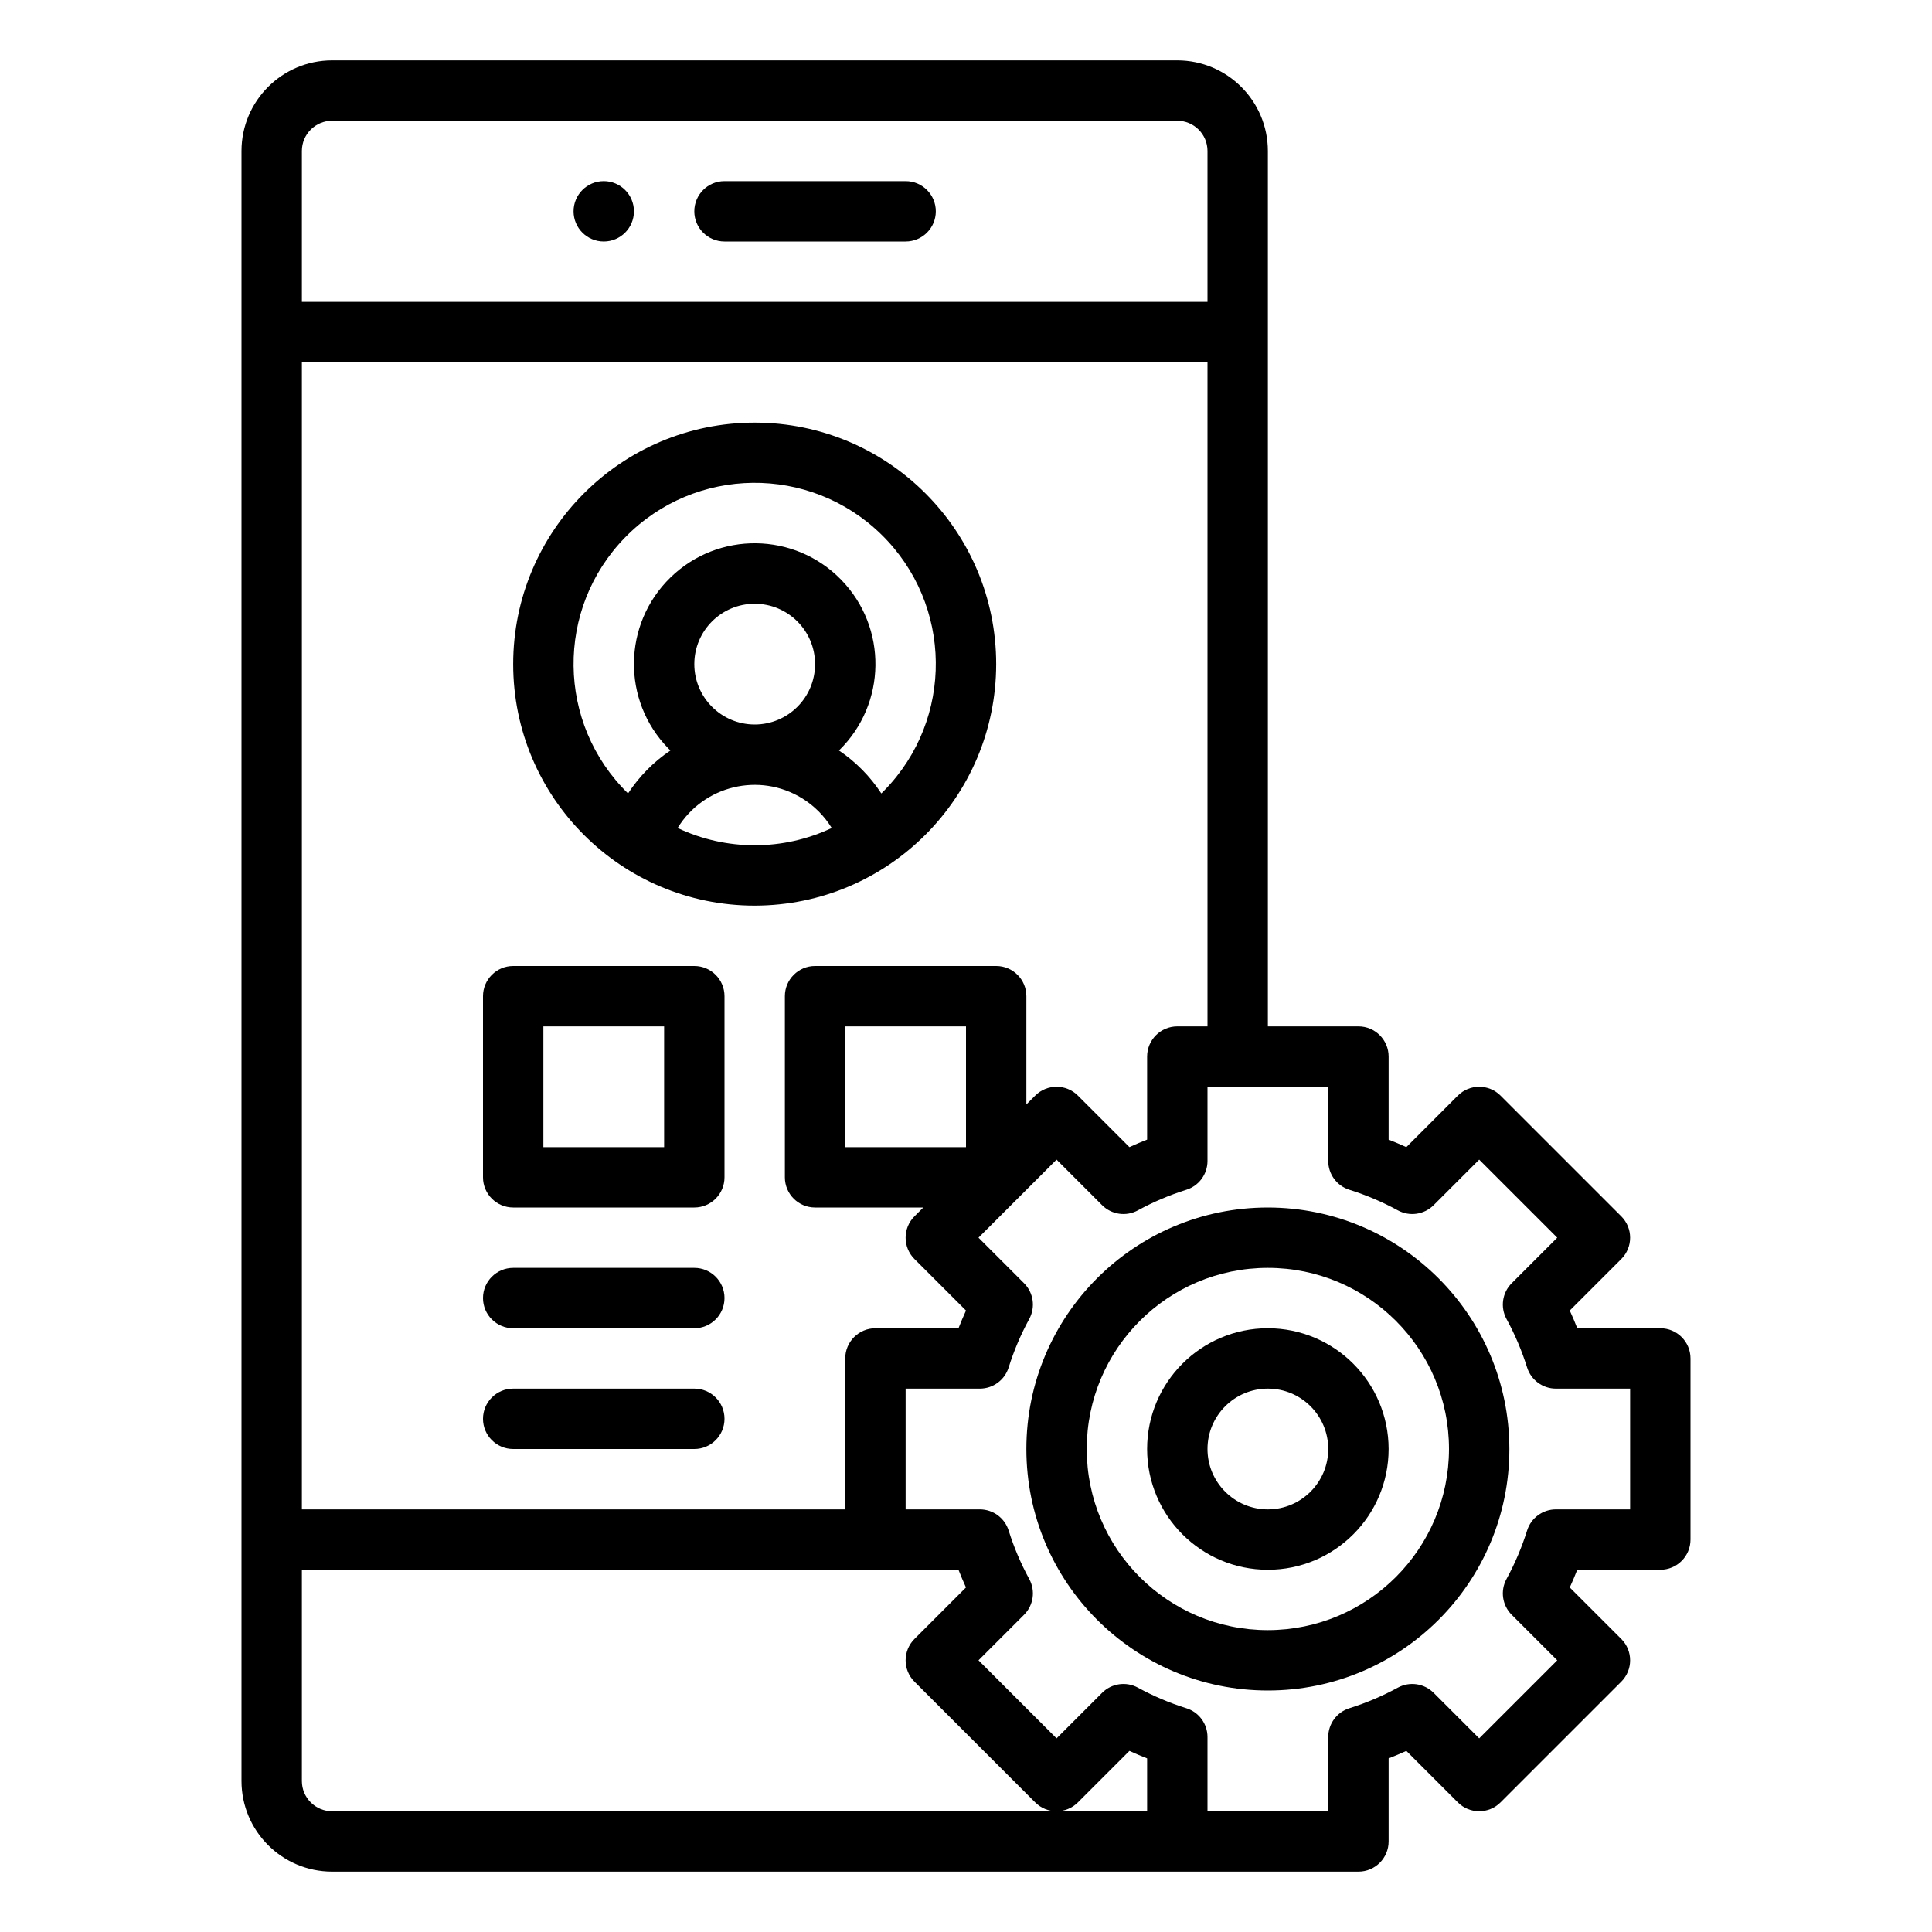
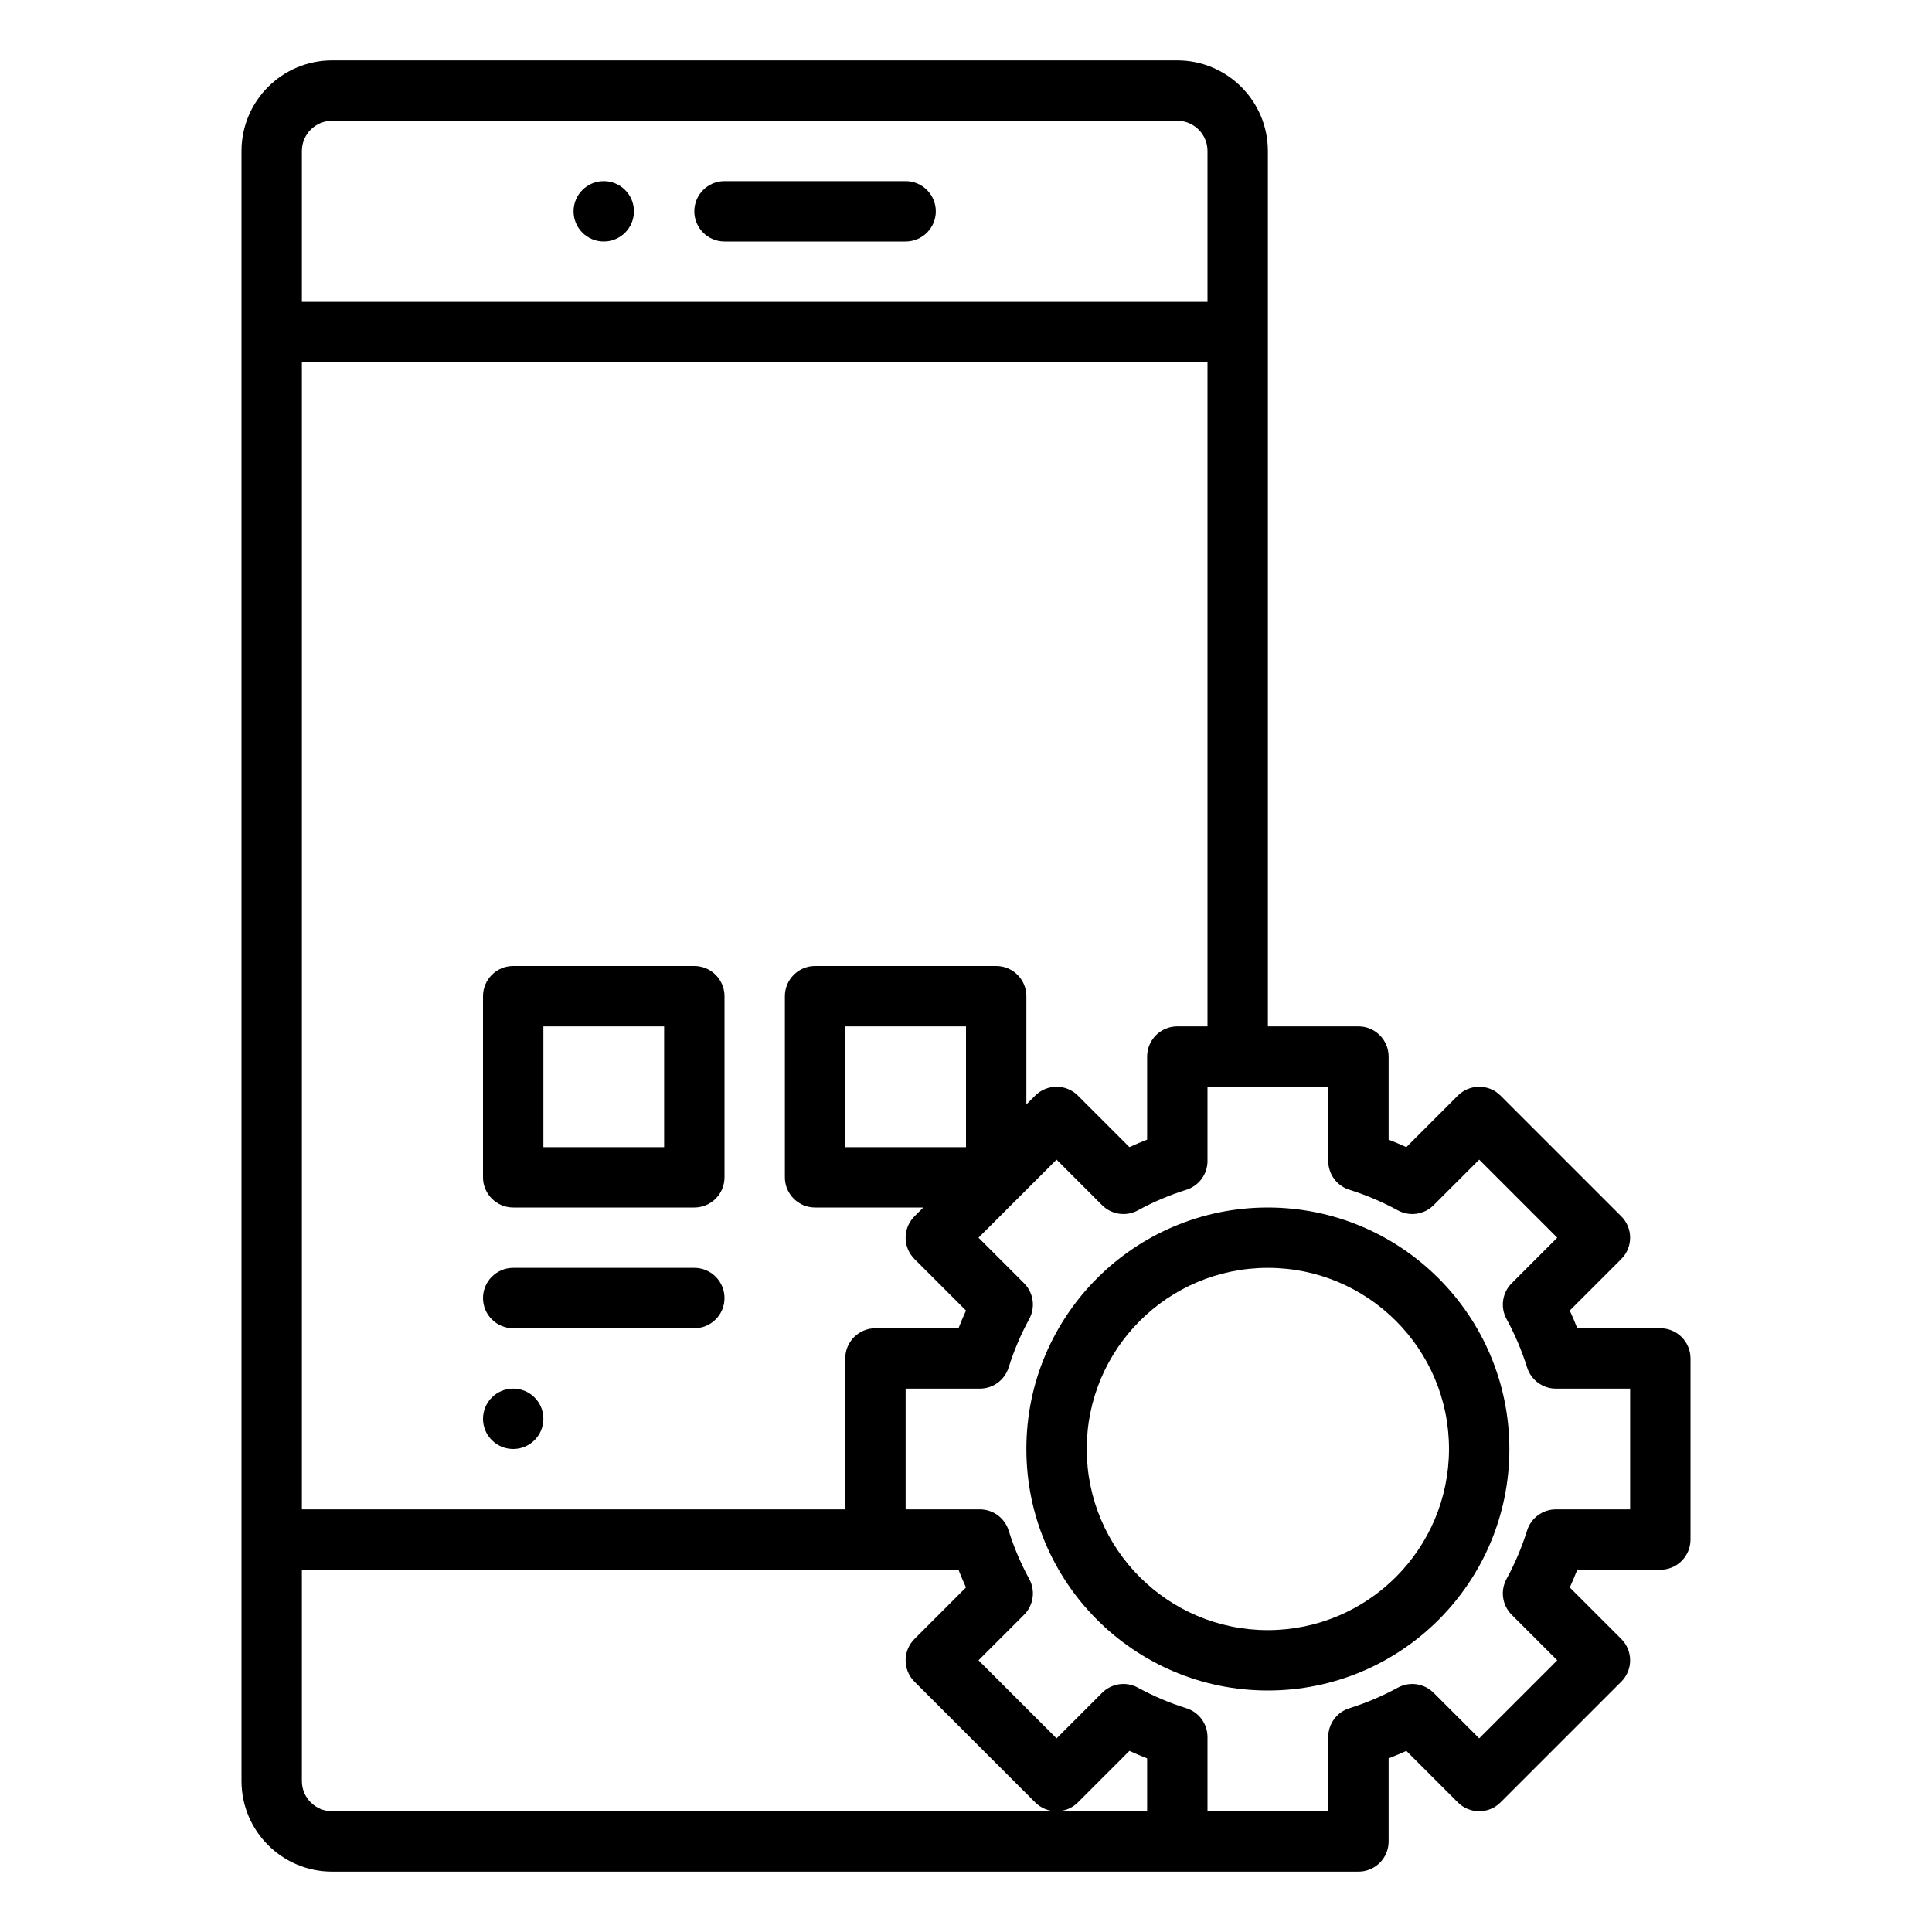
<svg xmlns="http://www.w3.org/2000/svg" id="Outline" enable-background="new 0 0 512 512" height="60" viewBox="0 0 512 512" width="60">
  <path d="m240 48h-48c-4.418 0-8 3.582-8 8s3.582 8 8 8h48c4.418 0 8-3.582 8-8s-3.582-8-8-8z" />
  <circle cx="160" cy="56" r="8" />
-   <path d="m264 176c0-35.346-28.654-64-64-64s-64 28.654-64 64 28.654 64 64 64c35.33-.04 63.96-28.67 64-64zm-64 48c-7.061.006-14.036-1.556-20.42-4.572 6.92-11.278 21.673-14.81 32.95-7.89 3.214 1.972 5.917 4.676 7.89 7.89-6.384 3.016-13.359 4.578-20.42 4.572zm-16-48c0-8.837 7.163-16 16-16s16 7.163 16 16-7.163 16-16 16c-8.832-.01-15.99-7.168-16-16zm38.334 22.887c12.657-12.335 12.918-32.594.583-45.251s-32.594-12.918-45.251-.583-12.918 32.594-.583 45.251c.192.197.386.391.583.583-4.463 3.009-8.281 6.88-11.227 11.385-18.953-18.535-19.291-48.925-.756-67.878s48.925-19.291 67.878-.756 19.291 48.925.756 67.878c-.249.255-.501.507-.756.756-2.946-4.505-6.763-8.376-11.227-11.385z" />
  <path d="m440 416c4.418 0 8-3.582 8-8v-48c0-4.418-3.582-8-8-8h-22.006c-.617-1.582-1.28-3.146-1.989-4.691l13.652-13.652c3.124-3.124 3.124-8.189 0-11.314l-32-32c-3.124-3.124-8.189-3.124-11.314 0l-13.652 13.657c-1.544-.708-3.108-1.371-4.691-1.989v-22.011c0-4.418-3.582-8-8-8h-24v-232c-.015-13.248-10.752-23.985-24-24h-224c-13.248.015-23.985 10.752-24 24v432c.015 13.248 10.752 23.985 24 24h272c4.418 0 8-3.582 8-8v-22.006c1.582-.617 3.146-1.28 4.691-1.989l13.652 13.652c3.124 3.124 8.189 3.124 11.314 0l32-32c3.124-3.124 3.124-8.189 0-11.314l-13.652-13.652c.708-1.545 1.371-3.108 1.989-4.691zm-360-376c.005-4.416 3.584-7.995 8-8h224c4.416.005 7.995 3.584 8 8v40h-240zm0 56h240v176h-8c-4.418 0-8 3.582-8 8v22.006c-1.582.617-3.146 1.28-4.691 1.989l-13.652-13.652c-3.124-3.124-8.189-3.124-11.314 0l-2.343 2.344v-28.687c0-4.418-3.582-8-8-8h-48c-4.418 0-8 3.582-8 8v48c0 4.418 3.582 8 8 8h28.687l-2.344 2.343c-3.124 3.124-3.124 8.189 0 11.314l13.657 13.652c-.708 1.544-1.371 3.108-1.989 4.691h-22.011c-4.418 0-8 3.582-8 8v40h-144zm176 176v32h-32v-32zm48 208h-216c-4.416-.005-7.995-3.584-8-8v-56h174.006c.617 1.582 1.28 3.146 1.989 4.691l-13.652 13.652c-3.124 3.124-3.124 8.189 0 11.314l32 32c3.124 3.124 8.189 3.124 11.314 0l13.652-13.652c1.545.708 3.108 1.371 4.691 1.989zm96.613-52.073 12.074 12.073-20.687 20.687-12.073-12.074c-2.51-2.509-6.372-3.066-9.488-1.366-4.089 2.23-8.387 4.055-12.831 5.449-3.337 1.046-5.608 4.137-5.608 7.634v19.67h-32v-19.67c0-3.497-2.271-6.588-5.608-7.634-4.444-1.394-8.742-3.219-12.831-5.449-3.116-1.7-6.978-1.143-9.488 1.366l-12.073 12.074-20.687-20.687 12.074-12.073c2.509-2.51 3.066-6.372 1.366-9.488-2.23-4.089-4.055-8.387-5.449-12.831-1.046-3.337-4.137-5.608-7.634-5.608h-19.67v-32h19.67c3.497 0 6.588-2.271 7.634-5.608 1.394-4.444 3.219-8.742 5.449-12.831 1.7-3.116 1.143-6.978-1.366-9.488l-12.074-12.073 10.34-10.339.008-.008 10.339-10.34 12.073 12.074c2.51 2.509 6.372 3.066 9.488 1.366 4.089-2.23 8.387-4.055 12.831-5.449 3.337-1.046 5.608-4.137 5.608-7.634v-19.67h32v19.67c0 3.497 2.271 6.588 5.608 7.634 4.444 1.394 8.742 3.219 12.831 5.449 3.116 1.7 6.978 1.143 9.488-1.366l12.073-12.074 20.687 20.687-12.074 12.073c-2.509 2.51-3.066 6.372-1.366 9.488 2.23 4.089 4.055 8.387 5.449 12.831 1.046 3.337 4.137 5.608 7.634 5.608h19.67v32h-19.67c-3.497 0-6.588 2.271-7.634 5.608-1.394 4.444-3.219 8.742-5.449 12.831-1.7 3.116-1.143 6.978 1.366 9.488z" />
  <path d="m336 320c-35.346 0-64 28.654-64 64s28.654 64 64 64 64-28.654 64-64c-.04-35.33-28.67-63.96-64-64zm0 112c-26.51 0-48-21.49-48-48s21.49-48 48-48 48 21.49 48 48c-.03 26.497-21.503 47.97-48 48z" />
-   <path d="m336 352c-17.673 0-32 14.327-32 32s14.327 32 32 32 32-14.327 32-32c-.02-17.665-14.335-31.98-32-32zm0 48c-8.837 0-16-7.163-16-16s7.163-16 16-16 16 7.163 16 16c-.01 8.832-7.168 15.99-16 16z" />
  <path d="m184 256h-48c-4.418 0-8 3.582-8 8v48c0 4.418 3.582 8 8 8h48c4.418 0 8-3.582 8-8v-48c0-4.418-3.582-8-8-8zm-8 48h-32v-32h32z" />
  <path d="m184 336h-48c-4.418 0-8 3.582-8 8s3.582 8 8 8h48c4.418 0 8-3.582 8-8s-3.582-8-8-8z" />
-   <path d="m184 368h-48c-4.418 0-8 3.582-8 8s3.582 8 8 8h48c4.418 0 8-3.582 8-8s-3.582-8-8-8z" />
+   <path d="m184 368h-48c-4.418 0-8 3.582-8 8s3.582 8 8 8c4.418 0 8-3.582 8-8s-3.582-8-8-8z" />
</svg>